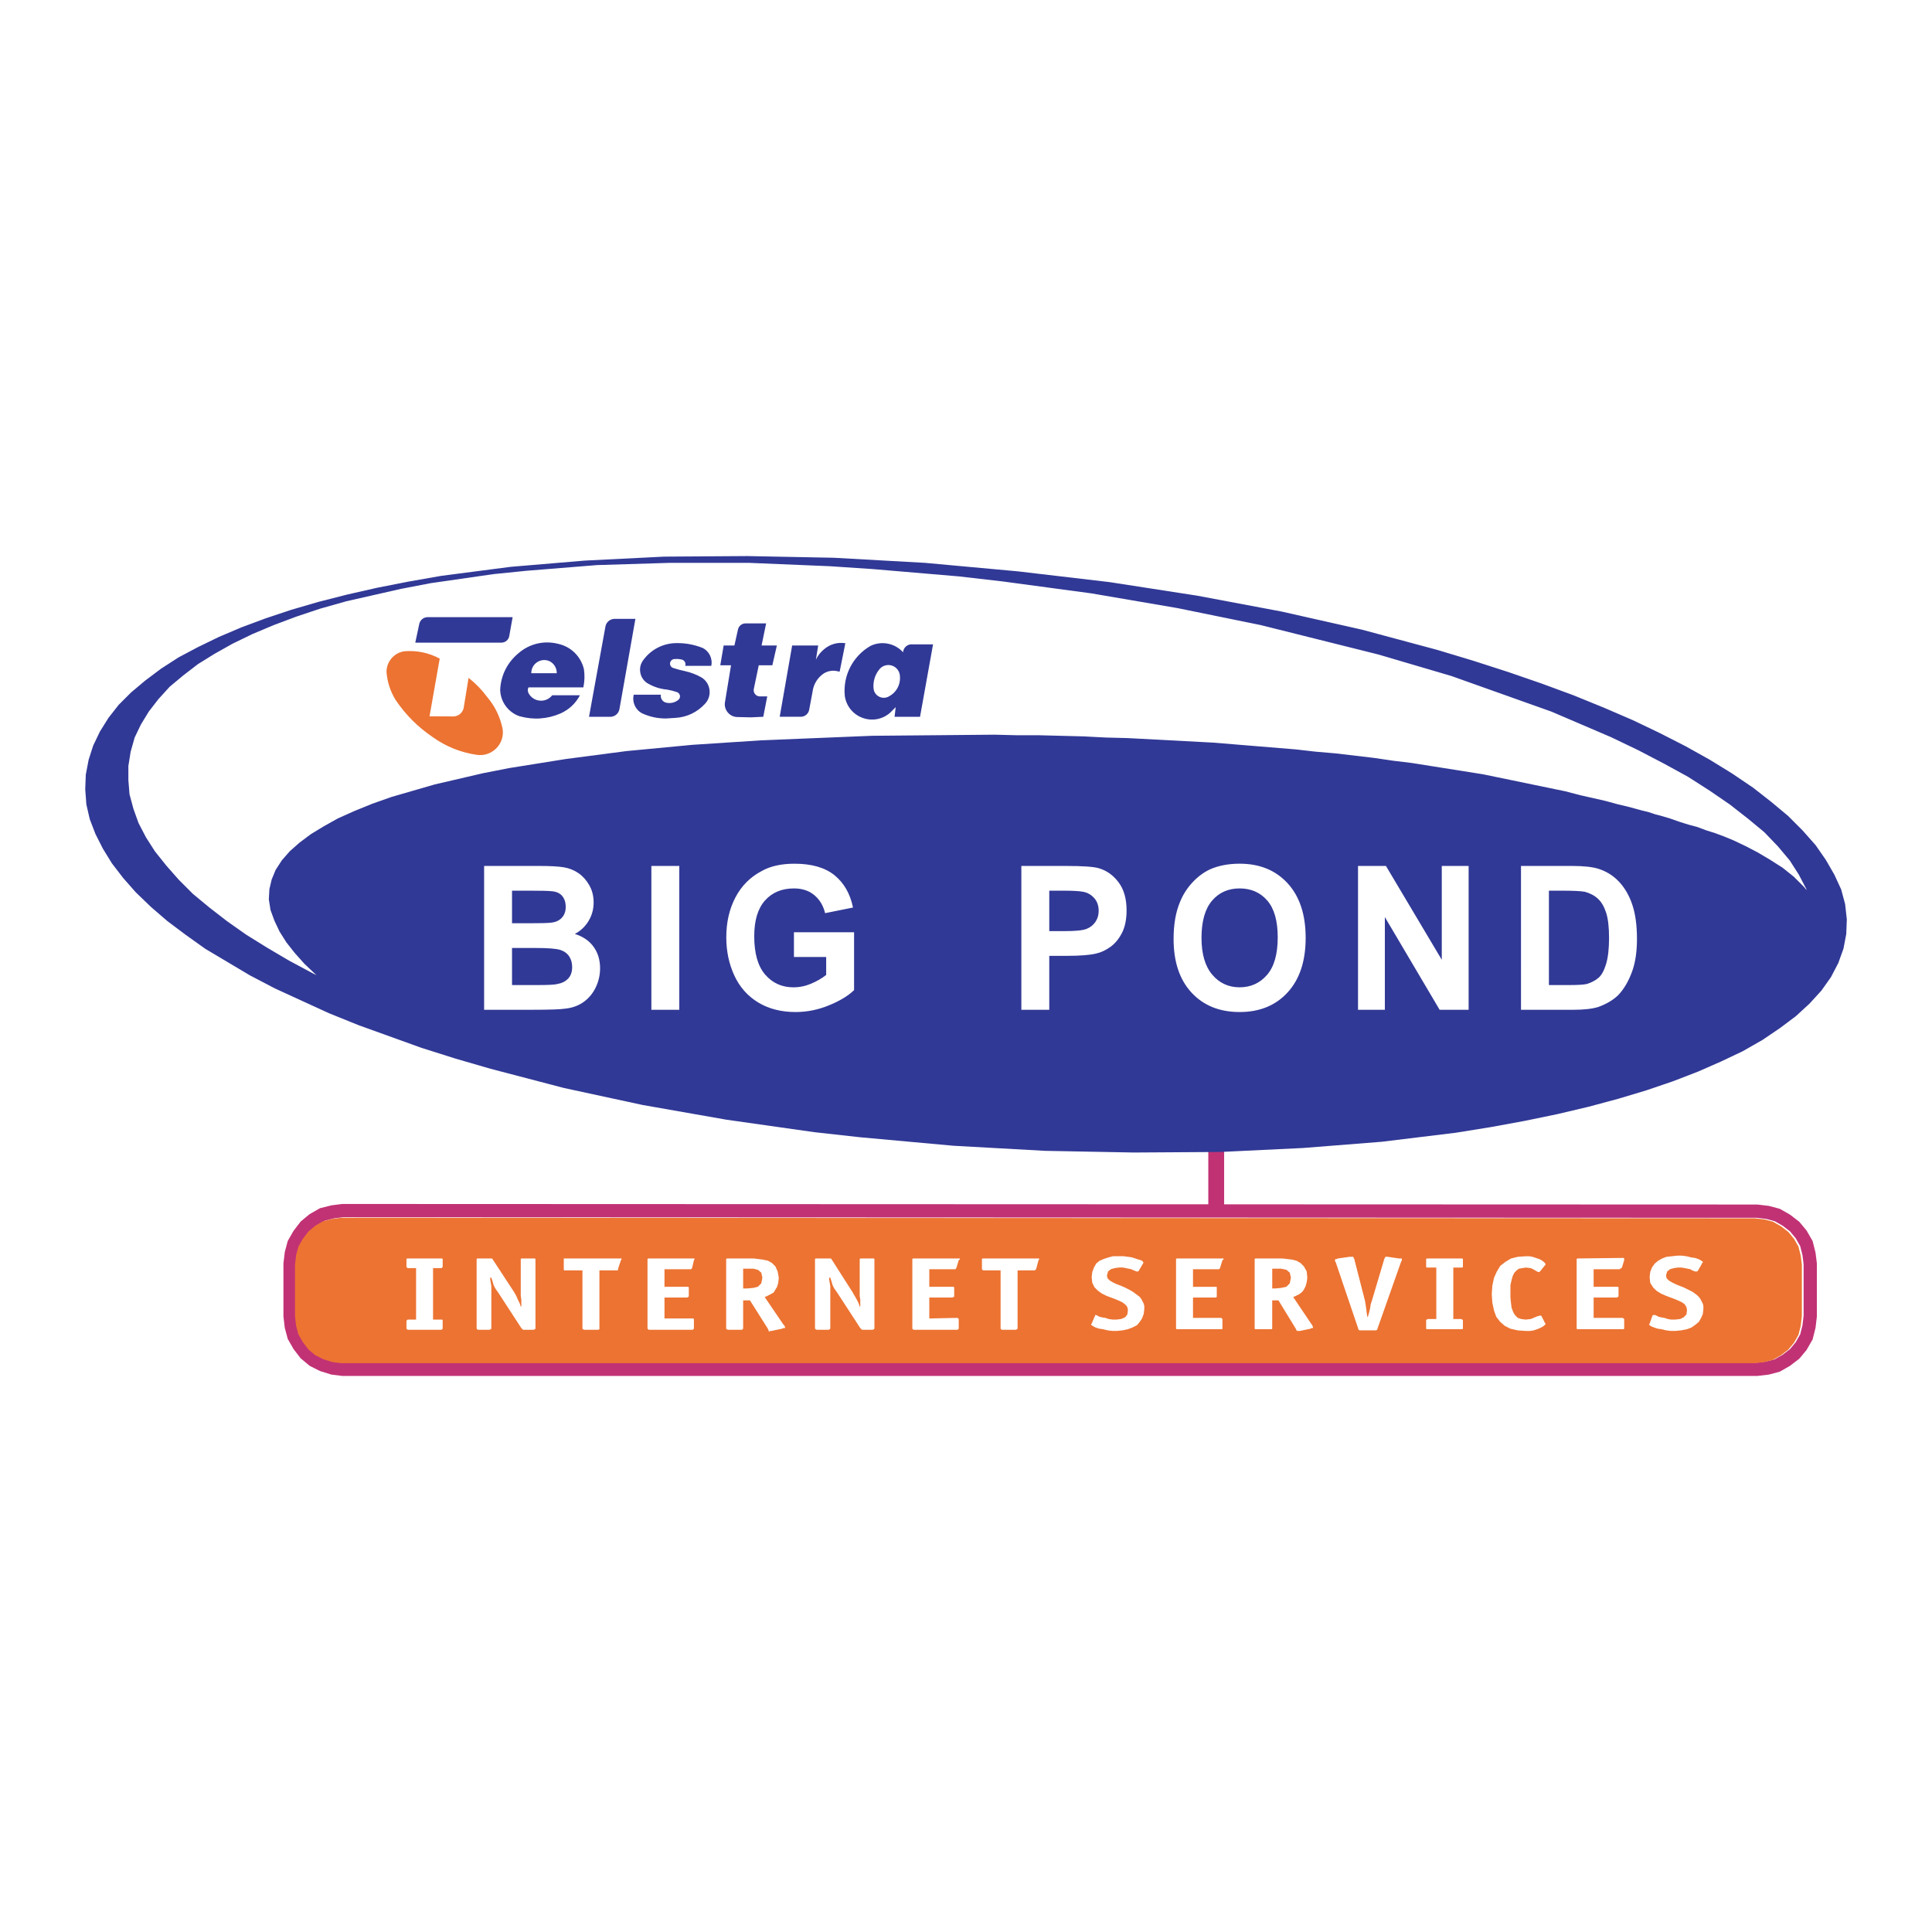
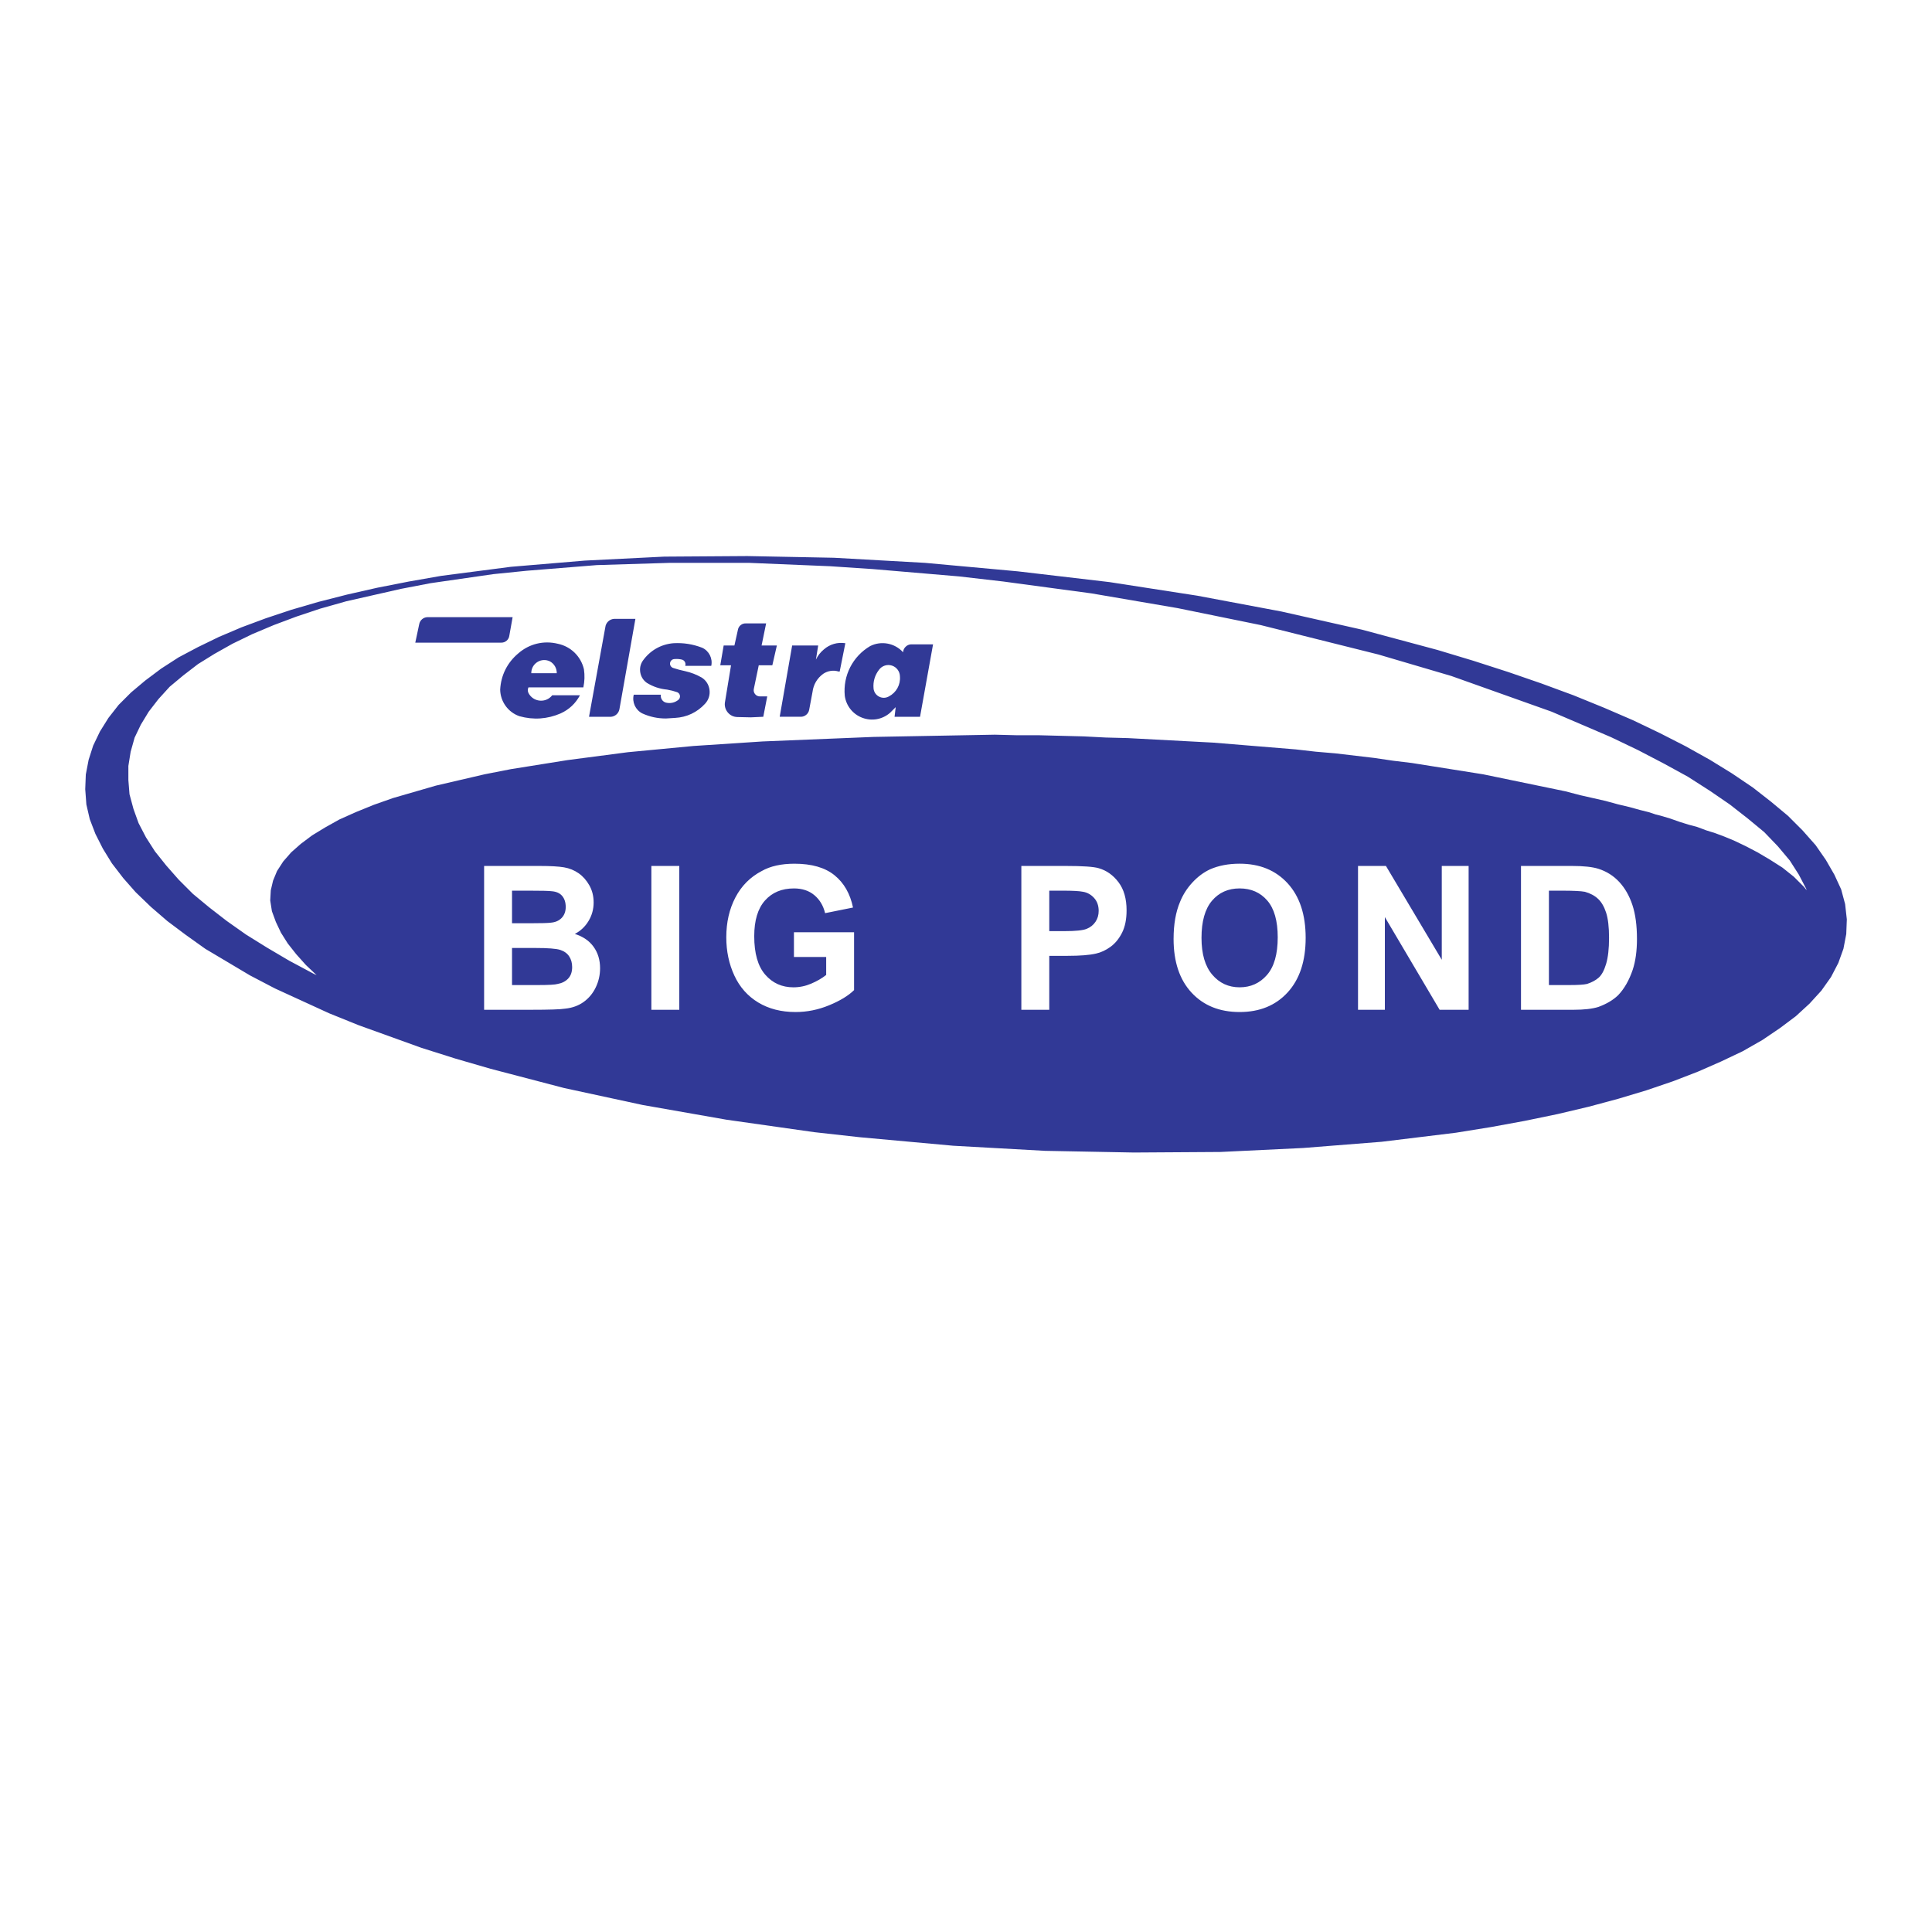
<svg xmlns="http://www.w3.org/2000/svg" version="1.0" id="Layer_1" x="0px" y="0px" width="192.756px" height="192.756px" viewBox="0 0 192.756 192.756" enable-background="new 0 0 192.756 192.756" xml:space="preserve">
  <g>
-     <polygon fill-rule="evenodd" clip-rule="evenodd" fill="#FFFFFF" points="0,0 192.756,0 192.756,192.756 0,192.756 0,0  " />
-     <path fill-rule="evenodd" clip-rule="evenodd" fill="#C13275" d="M175.26,135.953l0.959-0.113l0.848-0.225l0.79-0.453l0.734-0.564   l0.563-0.678l0.452-0.789l0.226-0.904l0.113-0.959v-5.139l-0.113-0.902l-0.226-0.904l-0.452-0.789l-0.563-0.678l-0.734-0.564   l-0.79-0.451l-0.848-0.227l-0.959-0.113l-141.028-0.057l-0.903,0.113l-0.903,0.227l-0.791,0.451l-0.677,0.564l-0.564,0.734   l-0.452,0.789l-0.226,0.848l-0.113,0.959v5.139l0.113,0.959l0.226,0.848l0.452,0.791l0.564,0.732l0.677,0.564l0.791,0.396   l0.903,0.281l0.903,0.113H175.26L175.26,135.953L175.26,135.953L175.26,135.953z M122.134,120.156l53.203,0.02l1.132,0.135   l1.104,0.293l1.019,0.582l0.922,0.709l0.732,0.881l0.601,1.049l0.289,1.158l0.133,1.064v5.299l-0.132,1.119l-0.29,1.164   l-0.601,1.051l-0.732,0.879l-0.922,0.709l-1.019,0.582l-1.104,0.295l-1.132,0.133H34.149l-1.103-0.139l-1.118-0.35l-1.023-0.512   l-0.908-0.756l-0.709-0.922l-0.582-1.018l-0.294-1.105l-0.133-1.131v-5.293l0.133-1.131l0.294-1.105l0.582-1.02l0.709-0.922   l0.879-0.732l1.05-0.6l1.158-0.289l1.064-0.133l86.404,0.033v-5.27h1.58V120.156L122.134,120.156L122.134,120.156z" />
-     <path fill-rule="evenodd" clip-rule="evenodd" fill="#EC7332" d="M46.749,67.629c0.724,0.571,1.313,1.179,1.863,1.919   c0.792,0.943,1.295,1.988,1.538,3.195c0.102,0.724-0.137,1.429-0.659,1.94c-0.521,0.512-1.231,0.738-1.952,0.623   c-1.607-0.243-3.02-0.812-4.347-1.75c-1.508-1.023-2.703-2.218-3.726-3.726c-0.525-0.862-0.819-1.761-0.903-2.767   c-0.007-0.519,0.167-0.995,0.507-1.388c0.339-0.393,0.785-0.633,1.3-0.701c1.242-0.093,2.4,0.15,3.5,0.734l-1.016,5.759l2.42,0.011   c0.48-0.026,0.888-0.376,0.986-0.847L46.749,67.629L46.749,67.629L46.749,67.629z" />
-     <path fill-rule="evenodd" clip-rule="evenodd" fill="#313996" d="M48.3,86.396h5.517c1.107,0,1.929,0.047,2.464,0.14   s1.018,0.29,1.446,0.588s0.786,0.701,1.071,1.205c0.286,0.505,0.429,1.075,0.429,1.71c0,0.672-0.17,1.289-0.509,1.85   c-0.339,0.561-0.795,0.99-1.366,1.289c0.821,0.262,1.446,0.691,1.875,1.29c0.428,0.598,0.643,1.308,0.643,2.13   c0,0.673-0.143,1.309-0.429,1.906c-0.286,0.598-0.687,1.084-1.205,1.457s-1.134,0.598-1.848,0.672   c-0.464,0.076-1.589,0.113-3.375,0.113H48.3V86.396L48.3,86.396L48.3,86.396z M51.085,88.862v3.251h1.821   c1.071,0,1.75-0.019,2.036-0.056c0.464-0.037,0.83-0.196,1.098-0.477c0.268-0.28,0.402-0.645,0.402-1.093s-0.116-0.812-0.348-1.093   c-0.232-0.28-0.581-0.439-1.044-0.476c-0.286-0.038-1.071-0.057-2.357-0.057H51.085L51.085,88.862L51.085,88.862z M51.085,94.58   v3.699h2.625c1.036,0,1.678-0.037,1.928-0.111c0.429-0.076,0.777-0.252,1.045-0.533c0.268-0.281,0.401-0.664,0.401-1.149   c0-0.411-0.098-0.766-0.294-1.065c-0.196-0.299-0.491-0.514-0.884-0.645c-0.393-0.13-1.232-0.196-2.518-0.196H51.085L51.085,94.58   L51.085,94.58z M64.987,100.746v-14.35h2.786v14.35H64.987L64.987,100.746L64.987,100.746z M79.212,95.477V93.01h5.999v5.773   c-0.571,0.561-1.402,1.066-2.491,1.514c-1.089,0.449-2.205,0.674-3.348,0.674c-1.429,0-2.67-0.318-3.723-0.953   c-1.053-0.637-1.848-1.533-2.384-2.691s-0.803-2.429-0.803-3.811c0-1.495,0.303-2.822,0.911-3.98   c0.607-1.158,1.482-2.036,2.625-2.634c0.857-0.486,1.946-0.729,3.268-0.729c1.714,0,3.044,0.383,3.991,1.149   s1.562,1.84,1.848,3.223l-2.785,0.561c-0.179-0.748-0.536-1.346-1.071-1.794c-0.536-0.449-1.214-0.673-2.035-0.673   c-1.214,0-2.179,0.402-2.893,1.206c-0.714,0.804-1.071,1.99-1.071,3.56c0,1.719,0.366,2.999,1.098,3.839   c0.732,0.842,1.669,1.262,2.812,1.262c0.607,0,1.196-0.121,1.768-0.365c0.571-0.242,1.071-0.531,1.5-0.868v-1.794H79.212   L79.212,95.477L79.212,95.477z M101.9,100.746v-14.35h4.446c1.678,0,2.768,0.075,3.268,0.224c0.785,0.224,1.446,0.691,1.981,1.401   c0.536,0.71,0.804,1.644,0.804,2.803c0,0.897-0.152,1.644-0.455,2.242c-0.304,0.598-0.688,1.065-1.151,1.401   c-0.465,0.336-0.947,0.561-1.447,0.672c-0.643,0.15-1.589,0.224-2.839,0.224h-1.821v5.382H101.9L101.9,100.746L101.9,100.746z    M104.686,88.862v4.036h1.554c1.071,0,1.795-0.074,2.17-0.224c0.374-0.149,0.669-0.383,0.884-0.701   c0.214-0.317,0.321-0.682,0.321-1.093c0-0.523-0.152-0.953-0.456-1.289c-0.303-0.336-0.669-0.542-1.098-0.617   c-0.357-0.075-1.035-0.112-2.035-0.112H104.686L104.686,88.862L104.686,88.862z M117.089,93.683c0-1.458,0.214-2.691,0.643-3.7   c0.286-0.71,0.696-1.355,1.231-1.934c0.536-0.58,1.126-1.019,1.769-1.318c0.856-0.374,1.839-0.56,2.946-0.56   c1.999,0,3.598,0.654,4.794,1.961c1.196,1.308,1.794,3.121,1.794,5.438s-0.598,4.128-1.794,5.437s-2.795,1.963-4.794,1.963   c-2,0-3.599-0.645-4.795-1.934C117.687,97.746,117.089,95.962,117.089,93.683L117.089,93.683L117.089,93.683z M119.874,93.571   c0,1.607,0.357,2.831,1.071,3.671c0.714,0.842,1.625,1.262,2.732,1.262c1.106,0,2.018-0.412,2.731-1.233   c0.714-0.822,1.071-2.074,1.071-3.755c0-1.645-0.349-2.868-1.045-3.672c-0.696-0.803-1.615-1.206-2.758-1.206   c-1.144,0-2.062,0.412-2.759,1.233C120.223,90.693,119.874,91.927,119.874,93.571L119.874,93.571L119.874,93.571z M135.49,100.746   v-14.35h2.786l5.57,9.361v-9.361h2.679v14.35h-2.893l-5.464-9.249v9.249H135.49L135.49,100.746L135.49,100.746z M151.75,86.396   h5.089c1.144,0,2.018,0.093,2.625,0.28c0.821,0.261,1.518,0.701,2.089,1.317c0.571,0.617,1.009,1.383,1.312,2.298   c0.304,0.916,0.455,2.046,0.455,3.392c0,1.196-0.143,2.223-0.428,3.083c-0.357,1.046-0.84,1.886-1.447,2.523   c-0.499,0.484-1.16,0.877-1.981,1.176c-0.607,0.188-1.429,0.281-2.464,0.281h-5.25V86.396L151.75,86.396L151.75,86.396z    M154.536,88.862v9.417h2.089c0.821,0,1.393-0.037,1.714-0.111c0.464-0.15,0.848-0.355,1.151-0.617s0.554-0.719,0.75-1.374   c0.196-0.654,0.295-1.522,0.295-2.606s-0.099-1.925-0.295-2.522c-0.196-0.598-0.464-1.056-0.804-1.373   c-0.339-0.318-0.776-0.552-1.312-0.701c-0.393-0.075-1.161-0.112-2.304-0.112H154.536L154.536,88.862L154.536,88.862z    M8.561,77.271l0.282-1.468l0.452-1.412l0.677-1.411l0.847-1.355l1.017-1.298l1.242-1.242l1.412-1.186l1.581-1.186l1.75-1.129   l1.919-1.017l2.089-1.016l2.258-0.959l2.428-0.903l2.541-0.847l2.71-0.791l2.879-0.734l2.992-0.678l3.162-0.621l3.218-0.564   l6.944-0.903l7.396-0.621l7.904-0.395l8.299-0.056l8.638,0.169l9.089,0.508l9.259,0.847l9.146,1.073l8.751,1.355l8.412,1.581   l8.017,1.807l7.564,2.032l3.558,1.073l3.5,1.129l3.274,1.129l3.218,1.186l3.049,1.242l2.879,1.242l2.71,1.298l2.541,1.298   l2.428,1.355l2.201,1.355l2.089,1.412l1.807,1.411l1.694,1.412l1.468,1.468l1.298,1.468l1.017,1.468l0.847,1.468l0.678,1.468   l0.395,1.468l0.17,1.524l-0.057,1.468l-0.282,1.468l-0.508,1.412l-0.734,1.412l-0.96,1.354l-1.186,1.299l-1.354,1.242l-1.581,1.186   l-1.75,1.186l-1.976,1.129l-2.146,1.018l-2.314,1.016l-2.484,0.959l-2.653,0.904l-2.823,0.848l-2.936,0.789l-3.104,0.734   l-3.275,0.678l-3.387,0.621l-3.5,0.564l-7.396,0.902l-7.847,0.621l-8.243,0.396l-8.638,0.055l-8.863-0.168l-9.146-0.508   l-9.315-0.848l-4.573-0.508l-8.751-1.242l-8.355-1.467l-7.848-1.695l-7.339-1.92l-3.5-1.016l-3.388-1.072l-6.266-2.258   l-2.936-1.186l-5.419-2.484l-2.484-1.299l-4.46-2.653l-1.976-1.411l-1.807-1.355l-1.637-1.412l-1.524-1.468l-1.242-1.411   l-1.129-1.468l-0.903-1.468L9.52,83.199L8.956,81.73l-0.339-1.468l-0.113-1.524L8.561,77.271L8.561,77.271L8.561,77.271z    M180.247,88.813l-0.044-0.139l-0.734-1.411l-0.903-1.412l-1.186-1.412l-1.354-1.411l-1.638-1.355l-1.807-1.412l-1.976-1.355   l-2.202-1.411l-2.371-1.299l-2.597-1.354l-2.71-1.299l-5.928-2.541l-9.993-3.557l-7.282-2.145l-11.743-2.936l-8.299-1.693   l-8.581-1.468l-8.808-1.186l-4.404-0.508l-8.638-0.734l-4.234-0.282l-8.13-0.339h-7.791l-7.339,0.226l-7,0.564l-3.331,0.338   l-6.267,0.903l-2.936,0.564l-5.476,1.242l-2.597,0.734l-2.371,0.791l-2.258,0.847l-2.146,0.903l-1.976,0.96l-1.807,1.016   l-1.637,1.016l-1.468,1.129l-1.355,1.129l-1.129,1.242l-0.96,1.242l-0.79,1.299l-0.621,1.298l-0.396,1.411l-0.226,1.412v1.412   l0.113,1.411l0.396,1.468l0.508,1.412l0.734,1.412l0.903,1.411l1.129,1.412l1.242,1.411l1.412,1.412l1.637,1.355l1.75,1.355   l1.92,1.355l2.089,1.298l2.201,1.298l2.428,1.298l0.318,0.152l-0.139-0.113l-1.073-1.017l-0.959-1.072l-0.847-1.073l-0.677-1.072   l-0.508-1.073l-0.395-1.073l-0.169-1.073l0.057-1.016l0.226-0.959l0.396-0.96l0.621-0.959l0.791-0.904l0.959-0.847l1.129-0.847   l1.298-0.791l1.411-0.79l1.638-0.734l1.806-0.734l1.92-0.677l4.291-1.242l4.855-1.129l2.597-0.508l5.646-0.903l6.041-0.791   l6.549-0.621l6.888-0.452l11.065-0.452L99.254,73.3l2.258,0.057h2.202l4.404,0.113l2.201,0.113l2.202,0.057l8.524,0.452   l8.242,0.677l1.977,0.226l1.976,0.169l3.839,0.452l1.92,0.282l1.863,0.226l7.113,1.129l8.187,1.693l1.523,0.396l2.484,0.564   l1.242,0.339l1.186,0.282l1.017,0.282l0.903,0.226l0.677,0.226l0.452,0.112l0.96,0.283l0.96,0.338l0.903,0.282l0.847,0.226   l0.903,0.338l0.902,0.283l0.904,0.338l0.959,0.396l1.186,0.564l1.187,0.621l1.241,0.734l1.242,0.791l1.129,0.903l1.017,1.016   L180.247,88.813L180.247,88.813L180.247,88.813z M61.799,70.765c-0.078,0.405-0.42,0.713-0.831,0.748h-2.202l1.627-8.94   c0.048-0.442,0.414-0.794,0.856-0.827h2.145L61.799,70.765L61.799,70.765L61.799,70.765z M89.788,67.496   c-0.004-0.496-0.327-0.937-0.798-1.09s-0.992,0.013-1.286,0.412c-0.42,0.539-0.61,1.182-0.55,1.863   c0.031,0.352,0.234,0.657,0.548,0.82c0.313,0.164,0.679,0.156,0.986-0.021C89.421,69.099,89.853,68.319,89.788,67.496   L89.788,67.496L89.788,67.496z M90.889,64.286h2.202l-1.299,7.227h-2.541l0.113-0.96L88.8,71.117   c-0.764,0.665-1.814,0.854-2.762,0.498c-0.948-0.355-1.615-1.188-1.754-2.191c-0.194-2.017,0.792-3.945,2.54-4.968   c1.101-0.553,2.453-0.296,3.275,0.621c0.015-0.209,0.099-0.395,0.248-0.543C90.495,64.385,90.68,64.3,90.889,64.286L90.889,64.286   L90.889,64.286z M74.404,62.197h2.032l-0.452,2.202h1.524l-0.452,1.976h-1.355l-0.488,2.338c-0.045,0.184-0.007,0.371,0.107,0.522   s0.283,0.239,0.473,0.246h0.755l-0.395,2.032l-1.242,0.057l-1.331-0.03c-0.389-0.004-0.742-0.175-0.985-0.478   s-0.335-0.684-0.255-1.065l0.595-3.621h-1.073l0.339-1.976h1.072l0.367-1.646C73.738,62.417,74.055,62.185,74.404,62.197   L74.404,62.197L74.404,62.197z M50.015,64.117h-8.582l0.396-1.863c0.078-0.377,0.406-0.658,0.79-0.678h8.525l-0.328,1.84   c-0.025,0.199-0.116,0.371-0.267,0.503S50.215,64.119,50.015,64.117L50.015,64.117L50.015,64.117z M55.548,67.165h-2.541   c-0.006-0.454,0.22-0.869,0.604-1.111c0.384-0.243,0.856-0.267,1.263-0.065C55.3,66.23,55.555,66.676,55.548,67.165L55.548,67.165   L55.548,67.165z M52.725,68.577c-0.087,0.181-0.087,0.384,0,0.564c0.223,0.433,0.64,0.715,1.124,0.761s0.947-0.153,1.247-0.536   h2.767c-0.434,0.814-1.081,1.423-1.92,1.807c-1.328,0.577-2.727,0.673-4.121,0.282c-1.132-0.394-1.9-1.455-1.919-2.653   c0.075-1.427,0.71-2.697,1.807-3.613c1.093-0.958,2.541-1.309,3.952-0.959c1.29,0.271,2.297,1.256,2.597,2.541   c0.089,0.618,0.07,1.195-0.057,1.807H52.725L52.725,68.577L52.725,68.577z M79.937,71.512h-2.146l1.242-7.113h2.597l-0.226,1.411   c0.193-0.402,0.449-0.73,0.791-1.016c0.598-0.521,1.362-0.742,2.145-0.621l-0.564,2.823h-0.113   c-0.524-0.157-1.068-0.076-1.524,0.226c-0.604,0.433-0.981,1.069-1.073,1.806l-0.338,1.807   C80.65,71.212,80.321,71.493,79.937,71.512L79.937,71.512L79.937,71.512z M65.936,69.311c-0.03,0.175,0.005,0.345,0.101,0.494   c0.096,0.149,0.236,0.251,0.408,0.296c0.441,0.107,0.891,0.005,1.242-0.282c0.12-0.104,0.176-0.257,0.151-0.413   c-0.025-0.156-0.127-0.284-0.273-0.345c-0.338-0.118-0.654-0.199-1.007-0.259c-0.737-0.069-1.395-0.289-2.025-0.676   c-0.348-0.247-0.573-0.601-0.649-1.02c-0.077-0.419,0.009-0.83,0.248-1.183c0.719-1.019,1.806-1.643,3.048-1.75   c1.008-0.056,1.937,0.09,2.879,0.452c0.684,0.311,1.064,1.073,0.904,1.807h-2.597c0.044-0.127,0.034-0.26-0.027-0.379   c-0.062-0.12-0.164-0.205-0.293-0.243c-0.253-0.061-0.493-0.079-0.752-0.056c-0.11,0.002-0.209,0.041-0.291,0.114   c-0.083,0.072-0.133,0.166-0.149,0.275c-0.017,0.108,0.005,0.213,0.063,0.306s0.142,0.159,0.246,0.193   c0.406,0.133,0.781,0.233,1.2,0.32c0.594,0.135,1.117,0.337,1.647,0.637c0.436,0.278,0.713,0.717,0.779,1.229   c0.065,0.513-0.094,1.007-0.446,1.386c-0.789,0.859-1.828,1.349-2.992,1.411l-0.903,0.057c-0.84,0.003-1.606-0.161-2.371-0.508   c-0.678-0.344-1.034-1.126-0.847-1.863H65.936L65.936,69.311L65.936,69.311z" />
-     <path fill-rule="evenodd" clip-rule="evenodd" fill="#EC7332" d="M175.087,136.006H34.06l-0.903-0.113l-0.903-0.283l-0.79-0.395   l-0.678-0.564l-0.564-0.734l-0.452-0.791l-0.226-0.846l-0.113-0.961v-5.137l0.113-0.959l0.226-0.848l0.452-0.791l0.564-0.732   l0.678-0.564l0.79-0.453l0.903-0.225l0.903-0.113l141.027,0.057l0.96,0.113l0.847,0.225l0.791,0.451l0.733,0.564l0.564,0.678   l0.452,0.791l0.226,0.902l0.112,0.904v5.137l-0.112,0.961l-0.226,0.902l-0.452,0.791l-0.564,0.678l-0.733,0.564l-0.791,0.451   l-0.847,0.227L175.087,136.006L175.087,136.006L175.087,136.006z M44.165,132.447v-0.734l-0.056-0.057h-0.903v-5.137h0.847   l0.113-0.113v-0.791l-0.057-0.057h-3.5l-0.057,0.057v0.791l0.113,0.113h0.847v5.137h-0.847l-0.113,0.113v0.791l0.113,0.111h3.387   l0.113-0.111V132.447L44.165,132.447L44.165,132.447z M53.424,132.447v-6.832l-0.056-0.057h-1.355l-0.057,0.057v3.67l0.057,0.396   v0.676h-0.057l-0.113-0.338l-0.169-0.338l-0.169-0.396l-0.226-0.395l-2.145-3.275l-0.057-0.057h-1.468l-0.056,0.057v6.945   l0.113,0.111h1.185l0.113-0.055l0.057-0.057v-4.234l-0.113-0.678v-0.17h0.113l0.113,0.34l0.112,0.395l0.17,0.338l0.282,0.396   l2.315,3.557l0.169,0.168h1.073l0.113-0.055l0.056-0.057V132.447L53.424,132.447L53.424,132.447z M59.804,132.447v-5.703h1.807   l0.056-0.057v-0.111l0.283-0.848l0.056-0.057v-0.113h-5.758v1.129l0.057,0.057h1.806v5.816l0.057,0.057l0.113,0.055h1.411   l0.113-0.055V132.447L59.804,132.447L59.804,132.447z M69.232,132.447V131.6l-0.057-0.057h-2.879v-2.088h2.258l0.113-0.057   l0.056-0.057v-0.902l-0.056-0.057h-2.371v-1.75h2.653l0.056-0.057l0.056-0.113l0.17-0.734l0.056-0.057v-0.113h-4.629l-0.056,0.057   v6.945l0.113,0.111h4.404l0.113-0.111V132.447L69.232,132.447L69.232,132.447z M74.144,128.551v-1.975h1.016l0.452,0.111   l0.339,0.283l0.113,0.508l-0.113,0.564l-0.339,0.34l-0.452,0.111l-0.621,0.057H74.144L74.144,128.551L74.144,128.551z    M74.144,129.736h0.678l1.75,2.768l0.113,0.225v0.057l0.056,0.057h0.057l0.056-0.057h0.113l1.073-0.225l0.113-0.057h0.169v-0.113   l-0.056-0.113v-0.057h-0.057l-1.919-2.822l0.169-0.057l0.452-0.227l0.282-0.168l0.339-0.564l0.113-0.396l0.056-0.508l-0.113-0.621   l-0.226-0.508l-0.338-0.338l-0.396-0.227l-0.508-0.113l-0.903-0.113h-2.71l-0.057,0.057v6.945l0.057,0.057l0.113,0.055h1.412   l0.113-0.111V129.736L74.144,129.736L74.144,129.736z M87.241,132.447v-6.832l-0.056-0.057H85.83l-0.057,0.057v3.67l0.057,0.396   v0.676h-0.057l-0.113-0.338l-0.169-0.338l-0.452-0.791l-2.089-3.275l-0.057-0.057H81.37l-0.057,0.057v6.945l0.057,0.057   l0.113,0.055h1.186l0.113-0.055l0.057-0.057v-4.234l-0.113-0.678v-0.17h0.113l0.113,0.34l0.113,0.395l0.169,0.338l0.282,0.396   l2.315,3.557L86,132.672h1.072l0.113-0.055l0.056-0.057V132.447L87.241,132.447L87.241,132.447z M95.653,132.447V131.6   l-0.113-0.113h-0.113l-2.71,0.057v-2.088h2.314l0.113-0.057l0.057-0.057v-0.902l-0.057-0.057h-2.427v-1.75h2.597l0.057-0.057   l0.057-0.113l0.226-0.734l0.056-0.057h0.057v-0.113H91.08l-0.056,0.057v6.945l0.113,0.111h4.404l0.113-0.111V132.447   L95.653,132.447L95.653,132.447z M101.524,132.447v-5.703h1.694l0.112-0.057l0.057-0.111l0.226-0.848l0.057-0.057v-0.113h-5.646   l-0.056,0.057v1.018l0.112,0.111h1.75v5.816l0.113,0.111h1.411l0.113-0.055l0.056-0.057V132.447L101.524,132.447L101.524,132.447z    M113.606,126.801l0.396-0.678l0.056-0.057v-0.168l-0.056-0.057l-0.17-0.113l-0.226-0.057l-0.678-0.225l-0.395-0.057l-0.452-0.057   h-1.017l-0.451,0.113l-0.508,0.168l-0.396,0.17l-0.339,0.281l-0.226,0.396l-0.17,0.451l-0.056,0.508l0.056,0.564l0.227,0.453   l0.338,0.338l0.396,0.283l0.452,0.225l0.903,0.34l0.395,0.168l0.339,0.17l0.282,0.227l0.17,0.225l0.057,0.283l-0.057,0.451   l-0.226,0.283l-0.396,0.168l-0.452,0.057h-0.395l-0.396-0.057l-0.339-0.113l-0.339-0.055l-0.226-0.057l-0.339-0.17h-0.113v0.057   l-0.338,0.791l-0.057,0.055v0.057l0.057,0.057l0.169,0.113l0.226,0.113l0.339,0.113l0.396,0.057l0.451,0.111l0.452,0.057h0.508   l0.564-0.057l0.509-0.111l0.451-0.17l0.451-0.227l0.283-0.338l0.226-0.34l0.169-0.451l0.057-0.508v-0.281l-0.057-0.227   l-0.226-0.451l-0.169-0.227l-0.678-0.508l-0.396-0.227l-0.451-0.225l-0.396-0.17l-0.452-0.17l-0.338-0.17l-0.283-0.168   l-0.226-0.227l-0.056-0.281l0.112-0.396l0.282-0.225l0.396-0.113l0.451-0.057h0.339l0.848,0.17l0.226,0.111l0.169,0.057   l0.113,0.057h0.169L113.606,126.801L113.606,126.801L113.606,126.801z M121.962,132.447V131.6l-0.113-0.113h-2.822v-2.031h2.258   l0.113-0.057v-1.016h-2.371v-1.75h2.597l0.057-0.057l0.057-0.113l0.226-0.734l0.057-0.057h0.056v-0.113h-4.686l-0.057,0.057v6.945   l0.057,0.057h4.517l0.057-0.057V132.447L121.962,132.447L121.962,132.447z M126.93,128.551v-1.975h0.903l0.509,0.111l0.338,0.283   l0.113,0.508l-0.113,0.564l-0.338,0.34l-0.509,0.111l-0.621,0.057H126.93L126.93,128.551L126.93,128.551z M126.93,129.736h0.621   l1.693,2.768l0.113,0.225l0.057,0.057h0.282l1.073-0.225l0.056-0.057h0.17v-0.113l-0.057-0.113v-0.057l-0.057-0.057l-1.863-2.766   l0.17-0.057l0.451-0.227l0.282-0.225l0.17-0.227l0.169-0.338l0.113-0.396l0.057-0.451l-0.057-0.621l-0.282-0.508l-0.339-0.338   l-0.396-0.227l-0.451-0.113l-0.96-0.113h-2.71l-0.057,0.057v6.945l0.057,0.057h1.637l0.057-0.057V129.736L126.93,129.736   L126.93,129.736z M137.431,132.561l2.371-6.719l0.057-0.057v-0.227h-0.282l-1.129-0.168h-0.226l-0.113,0.225l-1.242,4.178   l-0.113,0.34l-0.056,0.395l-0.113,0.451l-0.113,0.396h-0.057l-0.056-0.396l-0.057-0.451l-0.057-0.395l-0.057-0.34l-1.072-4.178   l-0.113-0.225h-0.339l-1.186,0.168l-0.112,0.057h-0.113l-0.057,0.057v0.17l0.057,0.057l2.259,6.662v0.057l0.112,0.111h1.694   l0.112-0.111V132.561L137.431,132.561L137.431,132.561z M145.956,132.447v-0.734l-0.057-0.057l-0.113-0.057h-0.79v-5.137h0.903   l0.057-0.057v-0.791l-0.057-0.057h-3.557l-0.057,0.057v0.791l0.057,0.057h0.959v5.137h-0.847l-0.112,0.057l-0.057,0.057v0.848   l0.057,0.057h3.557l0.057-0.057V132.447L145.956,132.447L145.956,132.447z M154.142,131.996l-0.339-0.678l-0.056-0.057h-0.113   l-0.226,0.057l-0.282,0.113l-0.396,0.168l-0.508,0.057l-0.452-0.057l-0.339-0.113l-0.282-0.281l-0.169-0.283l-0.17-0.451   l-0.056-0.451l-0.057-0.564v-1.242l0.112-0.508l0.113-0.396l0.169-0.338l0.227-0.227l0.226-0.168l0.678-0.113l0.508,0.057   l0.339,0.168l0.282,0.17l0.169,0.057h0.057l0.113-0.113l0.451-0.564l0.057-0.057v-0.057l-0.057-0.111l-0.112-0.113l-0.227-0.17   l-0.226-0.113l-0.678-0.225l-0.338-0.057h-0.339l-0.791,0.057l-0.677,0.168l-0.564,0.34l-0.509,0.395l-0.339,0.564l-0.282,0.621   l-0.169,0.791l-0.057,0.846l0.057,0.848l0.169,0.791l0.226,0.621l0.396,0.508l0.452,0.395l0.564,0.283l0.733,0.168l0.791,0.057   h0.451l0.339-0.057l0.339-0.111l0.282-0.113l0.226-0.113l0.17-0.113l0.169-0.17v-0.055L154.142,131.996L154.142,131.996   L154.142,131.996z M162.046,132.447V131.6l-0.057-0.057l-0.112-0.057h-2.88v-2.031h2.314l0.113-0.057l0.057-0.057v-0.902   l-0.057-0.057h-2.428v-1.752h2.597l0.057-0.055l0.113-0.057l0.056-0.057l0.227-0.734v-0.17l-0.057-0.055l-4.629,0.055l-0.057,0.057   v6.945l0.057,0.055h4.629l0.057-0.055V132.447L162.046,132.447L162.046,132.447z M169.385,126.801l0.396-0.678v-0.057l0.113-0.111   v-0.057l-0.057-0.057l-0.17-0.113l-0.226-0.113l-0.339-0.111l-0.395-0.057l-0.452-0.113l-0.451-0.057h-0.452l-1.072,0.113   l-0.452,0.168l-0.395,0.227l-0.339,0.281l-0.282,0.396l-0.17,0.451l-0.057,0.508l0.057,0.564l0.282,0.453l0.339,0.338l0.452,0.283   l0.508,0.225l0.903,0.34l0.395,0.168l0.339,0.17l0.227,0.17l0.169,0.281l0.057,0.283l-0.057,0.451l-0.282,0.283l-0.339,0.168   l-0.508,0.057h-0.396l-0.339-0.057l-0.338-0.113l-0.339-0.055l-0.227-0.057l-0.339-0.17h-0.226l-0.057,0.057l-0.282,0.791v0.055   h-0.057v0.057l0.057,0.057l0.17,0.113l0.282,0.113l0.339,0.113l0.395,0.057l0.452,0.111l0.451,0.057h0.509l0.564-0.057l0.564-0.111   l0.451-0.17l0.396-0.283l0.339-0.281l0.226-0.396l0.17-0.395l0.056-0.508v-0.281l-0.056-0.227l-0.227-0.451l-0.169-0.227   l-0.17-0.17l-0.451-0.338l-0.903-0.451l-0.452-0.17l-0.395-0.17l-0.339-0.17l-0.282-0.168l-0.226-0.227l-0.057-0.281l0.112-0.396   l0.282-0.225l0.396-0.113l0.396-0.057h0.339l0.339,0.057l0.564,0.113l0.169,0.111l0.17,0.057l0.112,0.057h0.226L169.385,126.801   L169.385,126.801L169.385,126.801z" />
+     <path fill-rule="evenodd" clip-rule="evenodd" fill="#313996" d="M48.3,86.396h5.517c1.107,0,1.929,0.047,2.464,0.14   s1.018,0.29,1.446,0.588s0.786,0.701,1.071,1.205c0.286,0.505,0.429,1.075,0.429,1.71c0,0.672-0.17,1.289-0.509,1.85   c-0.339,0.561-0.795,0.99-1.366,1.289c0.821,0.262,1.446,0.691,1.875,1.29c0.428,0.598,0.643,1.308,0.643,2.13   c0,0.673-0.143,1.309-0.429,1.906c-0.286,0.598-0.687,1.084-1.205,1.457s-1.134,0.598-1.848,0.672   c-0.464,0.076-1.589,0.113-3.375,0.113H48.3V86.396L48.3,86.396L48.3,86.396z M51.085,88.862v3.251h1.821   c1.071,0,1.75-0.019,2.036-0.056c0.464-0.037,0.83-0.196,1.098-0.477c0.268-0.28,0.402-0.645,0.402-1.093s-0.116-0.812-0.348-1.093   c-0.232-0.28-0.581-0.439-1.044-0.476c-0.286-0.038-1.071-0.057-2.357-0.057H51.085L51.085,88.862L51.085,88.862z M51.085,94.58   v3.699h2.625c1.036,0,1.678-0.037,1.928-0.111c0.429-0.076,0.777-0.252,1.045-0.533c0.268-0.281,0.401-0.664,0.401-1.149   c0-0.411-0.098-0.766-0.294-1.065c-0.196-0.299-0.491-0.514-0.884-0.645c-0.393-0.13-1.232-0.196-2.518-0.196H51.085L51.085,94.58   L51.085,94.58z M64.987,100.746v-14.35h2.786v14.35H64.987L64.987,100.746L64.987,100.746z M79.212,95.477V93.01h5.999v5.773   c-0.571,0.561-1.402,1.066-2.491,1.514c-1.089,0.449-2.205,0.674-3.348,0.674c-1.429,0-2.67-0.318-3.723-0.953   c-1.053-0.637-1.848-1.533-2.384-2.691s-0.803-2.429-0.803-3.811c0-1.495,0.303-2.822,0.911-3.98   c0.607-1.158,1.482-2.036,2.625-2.634c0.857-0.486,1.946-0.729,3.268-0.729c1.714,0,3.044,0.383,3.991,1.149   s1.562,1.84,1.848,3.223l-2.785,0.561c-0.179-0.748-0.536-1.346-1.071-1.794c-0.536-0.449-1.214-0.673-2.035-0.673   c-1.214,0-2.179,0.402-2.893,1.206c-0.714,0.804-1.071,1.99-1.071,3.56c0,1.719,0.366,2.999,1.098,3.839   c0.732,0.842,1.669,1.262,2.812,1.262c0.607,0,1.196-0.121,1.768-0.365c0.571-0.242,1.071-0.531,1.5-0.868v-1.794H79.212   L79.212,95.477L79.212,95.477z M101.9,100.746v-14.35h4.446c1.678,0,2.768,0.075,3.268,0.224c0.785,0.224,1.446,0.691,1.981,1.401   c0.536,0.71,0.804,1.644,0.804,2.803c0,0.897-0.152,1.644-0.455,2.242c-0.304,0.598-0.688,1.065-1.151,1.401   c-0.465,0.336-0.947,0.561-1.447,0.672c-0.643,0.15-1.589,0.224-2.839,0.224h-1.821v5.382H101.9L101.9,100.746L101.9,100.746z    M104.686,88.862v4.036h1.554c1.071,0,1.795-0.074,2.17-0.224c0.374-0.149,0.669-0.383,0.884-0.701   c0.214-0.317,0.321-0.682,0.321-1.093c0-0.523-0.152-0.953-0.456-1.289c-0.303-0.336-0.669-0.542-1.098-0.617   c-0.357-0.075-1.035-0.112-2.035-0.112H104.686L104.686,88.862L104.686,88.862z M117.089,93.683c0-1.458,0.214-2.691,0.643-3.7   c0.286-0.71,0.696-1.355,1.231-1.934c0.536-0.58,1.126-1.019,1.769-1.318c0.856-0.374,1.839-0.56,2.946-0.56   c1.999,0,3.598,0.654,4.794,1.961c1.196,1.308,1.794,3.121,1.794,5.438s-0.598,4.128-1.794,5.437s-2.795,1.963-4.794,1.963   c-2,0-3.599-0.645-4.795-1.934C117.687,97.746,117.089,95.962,117.089,93.683L117.089,93.683L117.089,93.683z M119.874,93.571   c0,1.607,0.357,2.831,1.071,3.671c0.714,0.842,1.625,1.262,2.732,1.262c1.106,0,2.018-0.412,2.731-1.233   c0.714-0.822,1.071-2.074,1.071-3.755c0-1.645-0.349-2.868-1.045-3.672c-0.696-0.803-1.615-1.206-2.758-1.206   c-1.144,0-2.062,0.412-2.759,1.233C120.223,90.693,119.874,91.927,119.874,93.571L119.874,93.571L119.874,93.571z M135.49,100.746   v-14.35h2.786l5.57,9.361v-9.361h2.679v14.35h-2.893l-5.464-9.249v9.249H135.49L135.49,100.746L135.49,100.746z M151.75,86.396   h5.089c1.144,0,2.018,0.093,2.625,0.28c0.821,0.261,1.518,0.701,2.089,1.317c0.571,0.617,1.009,1.383,1.312,2.298   c0.304,0.916,0.455,2.046,0.455,3.392c0,1.196-0.143,2.223-0.428,3.083c-0.357,1.046-0.84,1.886-1.447,2.523   c-0.499,0.484-1.16,0.877-1.981,1.176c-0.607,0.188-1.429,0.281-2.464,0.281h-5.25V86.396L151.75,86.396L151.75,86.396z    M154.536,88.862v9.417h2.089c0.821,0,1.393-0.037,1.714-0.111c0.464-0.15,0.848-0.355,1.151-0.617s0.554-0.719,0.75-1.374   c0.196-0.654,0.295-1.522,0.295-2.606s-0.099-1.925-0.295-2.522c-0.196-0.598-0.464-1.056-0.804-1.373   c-0.339-0.318-0.776-0.552-1.312-0.701c-0.393-0.075-1.161-0.112-2.304-0.112H154.536L154.536,88.862L154.536,88.862z    M8.561,77.271l0.282-1.468l0.452-1.412l0.677-1.411l0.847-1.355l1.017-1.298l1.242-1.242l1.412-1.186l1.581-1.186l1.75-1.129   l1.919-1.017l2.089-1.016l2.258-0.959l2.428-0.903l2.541-0.847l2.71-0.791l2.879-0.734l2.992-0.678l3.162-0.621l3.218-0.564   l6.944-0.903l7.396-0.621l7.904-0.395l8.299-0.056l8.638,0.169l9.089,0.508l9.259,0.847l9.146,1.073l8.751,1.355l8.412,1.581   l8.017,1.807l7.564,2.032l3.558,1.073l3.5,1.129l3.274,1.129l3.218,1.186l3.049,1.242l2.879,1.242l2.71,1.298l2.541,1.298   l2.428,1.355l2.201,1.355l2.089,1.412l1.807,1.411l1.694,1.412l1.468,1.468l1.298,1.468l1.017,1.468l0.847,1.468l0.678,1.468   l0.395,1.468l0.17,1.524l-0.057,1.468l-0.282,1.468l-0.508,1.412l-0.734,1.412l-0.96,1.354l-1.186,1.299l-1.354,1.242l-1.581,1.186   l-1.75,1.186l-1.976,1.129l-2.146,1.018l-2.314,1.016l-2.484,0.959l-2.653,0.904l-2.823,0.848l-2.936,0.789l-3.104,0.734   l-3.275,0.678l-3.387,0.621l-3.5,0.564l-7.396,0.902l-7.847,0.621l-8.243,0.396l-8.638,0.055l-8.863-0.168l-9.146-0.508   l-9.315-0.848l-4.573-0.508l-8.751-1.242l-8.355-1.467l-7.848-1.695l-7.339-1.92l-3.5-1.016l-3.388-1.072l-6.266-2.258   l-2.936-1.186l-5.419-2.484l-2.484-1.299l-4.46-2.653l-1.976-1.411l-1.807-1.355l-1.637-1.412l-1.524-1.468l-1.242-1.411   l-1.129-1.468l-0.903-1.468L9.52,83.199L8.956,81.73l-0.339-1.468l-0.113-1.524L8.561,77.271L8.561,77.271L8.561,77.271z    M180.247,88.813l-0.044-0.139l-0.734-1.411l-0.903-1.412l-1.186-1.412l-1.354-1.411l-1.638-1.355l-1.807-1.412l-1.976-1.355   l-2.202-1.411l-2.371-1.299l-2.597-1.354l-2.71-1.299l-5.928-2.541l-9.993-3.557l-7.282-2.145l-11.743-2.936l-8.299-1.693   l-8.581-1.468l-8.808-1.186l-4.404-0.508l-8.638-0.734l-4.234-0.282l-8.13-0.339h-7.791l-7.339,0.226l-7,0.564l-3.331,0.338   l-6.267,0.903l-2.936,0.564l-5.476,1.242l-2.597,0.734l-2.371,0.791l-2.258,0.847l-2.146,0.903l-1.976,0.96l-1.807,1.016   l-1.637,1.016l-1.468,1.129l-1.355,1.129l-1.129,1.242l-0.96,1.242l-0.79,1.299l-0.621,1.298l-0.396,1.411l-0.226,1.412v1.412   l0.113,1.411l0.396,1.468l0.508,1.412l0.734,1.412l0.903,1.411l1.129,1.412l1.242,1.411l1.412,1.412l1.637,1.355l1.75,1.355   l1.92,1.355l2.089,1.298l2.201,1.298l2.428,1.298l0.318,0.152l-1.073-1.017l-0.959-1.072l-0.847-1.073l-0.677-1.072   l-0.508-1.073l-0.395-1.073l-0.169-1.073l0.057-1.016l0.226-0.959l0.396-0.96l0.621-0.959l0.791-0.904l0.959-0.847l1.129-0.847   l1.298-0.791l1.411-0.79l1.638-0.734l1.806-0.734l1.92-0.677l4.291-1.242l4.855-1.129l2.597-0.508l5.646-0.903l6.041-0.791   l6.549-0.621l6.888-0.452l11.065-0.452L99.254,73.3l2.258,0.057h2.202l4.404,0.113l2.201,0.113l2.202,0.057l8.524,0.452   l8.242,0.677l1.977,0.226l1.976,0.169l3.839,0.452l1.92,0.282l1.863,0.226l7.113,1.129l8.187,1.693l1.523,0.396l2.484,0.564   l1.242,0.339l1.186,0.282l1.017,0.282l0.903,0.226l0.677,0.226l0.452,0.112l0.96,0.283l0.96,0.338l0.903,0.282l0.847,0.226   l0.903,0.338l0.902,0.283l0.904,0.338l0.959,0.396l1.186,0.564l1.187,0.621l1.241,0.734l1.242,0.791l1.129,0.903l1.017,1.016   L180.247,88.813L180.247,88.813L180.247,88.813z M61.799,70.765c-0.078,0.405-0.42,0.713-0.831,0.748h-2.202l1.627-8.94   c0.048-0.442,0.414-0.794,0.856-0.827h2.145L61.799,70.765L61.799,70.765L61.799,70.765z M89.788,67.496   c-0.004-0.496-0.327-0.937-0.798-1.09s-0.992,0.013-1.286,0.412c-0.42,0.539-0.61,1.182-0.55,1.863   c0.031,0.352,0.234,0.657,0.548,0.82c0.313,0.164,0.679,0.156,0.986-0.021C89.421,69.099,89.853,68.319,89.788,67.496   L89.788,67.496L89.788,67.496z M90.889,64.286h2.202l-1.299,7.227h-2.541l0.113-0.96L88.8,71.117   c-0.764,0.665-1.814,0.854-2.762,0.498c-0.948-0.355-1.615-1.188-1.754-2.191c-0.194-2.017,0.792-3.945,2.54-4.968   c1.101-0.553,2.453-0.296,3.275,0.621c0.015-0.209,0.099-0.395,0.248-0.543C90.495,64.385,90.68,64.3,90.889,64.286L90.889,64.286   L90.889,64.286z M74.404,62.197h2.032l-0.452,2.202h1.524l-0.452,1.976h-1.355l-0.488,2.338c-0.045,0.184-0.007,0.371,0.107,0.522   s0.283,0.239,0.473,0.246h0.755l-0.395,2.032l-1.242,0.057l-1.331-0.03c-0.389-0.004-0.742-0.175-0.985-0.478   s-0.335-0.684-0.255-1.065l0.595-3.621h-1.073l0.339-1.976h1.072l0.367-1.646C73.738,62.417,74.055,62.185,74.404,62.197   L74.404,62.197L74.404,62.197z M50.015,64.117h-8.582l0.396-1.863c0.078-0.377,0.406-0.658,0.79-0.678h8.525l-0.328,1.84   c-0.025,0.199-0.116,0.371-0.267,0.503S50.215,64.119,50.015,64.117L50.015,64.117L50.015,64.117z M55.548,67.165h-2.541   c-0.006-0.454,0.22-0.869,0.604-1.111c0.384-0.243,0.856-0.267,1.263-0.065C55.3,66.23,55.555,66.676,55.548,67.165L55.548,67.165   L55.548,67.165z M52.725,68.577c-0.087,0.181-0.087,0.384,0,0.564c0.223,0.433,0.64,0.715,1.124,0.761s0.947-0.153,1.247-0.536   h2.767c-0.434,0.814-1.081,1.423-1.92,1.807c-1.328,0.577-2.727,0.673-4.121,0.282c-1.132-0.394-1.9-1.455-1.919-2.653   c0.075-1.427,0.71-2.697,1.807-3.613c1.093-0.958,2.541-1.309,3.952-0.959c1.29,0.271,2.297,1.256,2.597,2.541   c0.089,0.618,0.07,1.195-0.057,1.807H52.725L52.725,68.577L52.725,68.577z M79.937,71.512h-2.146l1.242-7.113h2.597l-0.226,1.411   c0.193-0.402,0.449-0.73,0.791-1.016c0.598-0.521,1.362-0.742,2.145-0.621l-0.564,2.823h-0.113   c-0.524-0.157-1.068-0.076-1.524,0.226c-0.604,0.433-0.981,1.069-1.073,1.806l-0.338,1.807   C80.65,71.212,80.321,71.493,79.937,71.512L79.937,71.512L79.937,71.512z M65.936,69.311c-0.03,0.175,0.005,0.345,0.101,0.494   c0.096,0.149,0.236,0.251,0.408,0.296c0.441,0.107,0.891,0.005,1.242-0.282c0.12-0.104,0.176-0.257,0.151-0.413   c-0.025-0.156-0.127-0.284-0.273-0.345c-0.338-0.118-0.654-0.199-1.007-0.259c-0.737-0.069-1.395-0.289-2.025-0.676   c-0.348-0.247-0.573-0.601-0.649-1.02c-0.077-0.419,0.009-0.83,0.248-1.183c0.719-1.019,1.806-1.643,3.048-1.75   c1.008-0.056,1.937,0.09,2.879,0.452c0.684,0.311,1.064,1.073,0.904,1.807h-2.597c0.044-0.127,0.034-0.26-0.027-0.379   c-0.062-0.12-0.164-0.205-0.293-0.243c-0.253-0.061-0.493-0.079-0.752-0.056c-0.11,0.002-0.209,0.041-0.291,0.114   c-0.083,0.072-0.133,0.166-0.149,0.275c-0.017,0.108,0.005,0.213,0.063,0.306s0.142,0.159,0.246,0.193   c0.406,0.133,0.781,0.233,1.2,0.32c0.594,0.135,1.117,0.337,1.647,0.637c0.436,0.278,0.713,0.717,0.779,1.229   c0.065,0.513-0.094,1.007-0.446,1.386c-0.789,0.859-1.828,1.349-2.992,1.411l-0.903,0.057c-0.84,0.003-1.606-0.161-2.371-0.508   c-0.678-0.344-1.034-1.126-0.847-1.863H65.936L65.936,69.311L65.936,69.311z" />
  </g>
</svg>